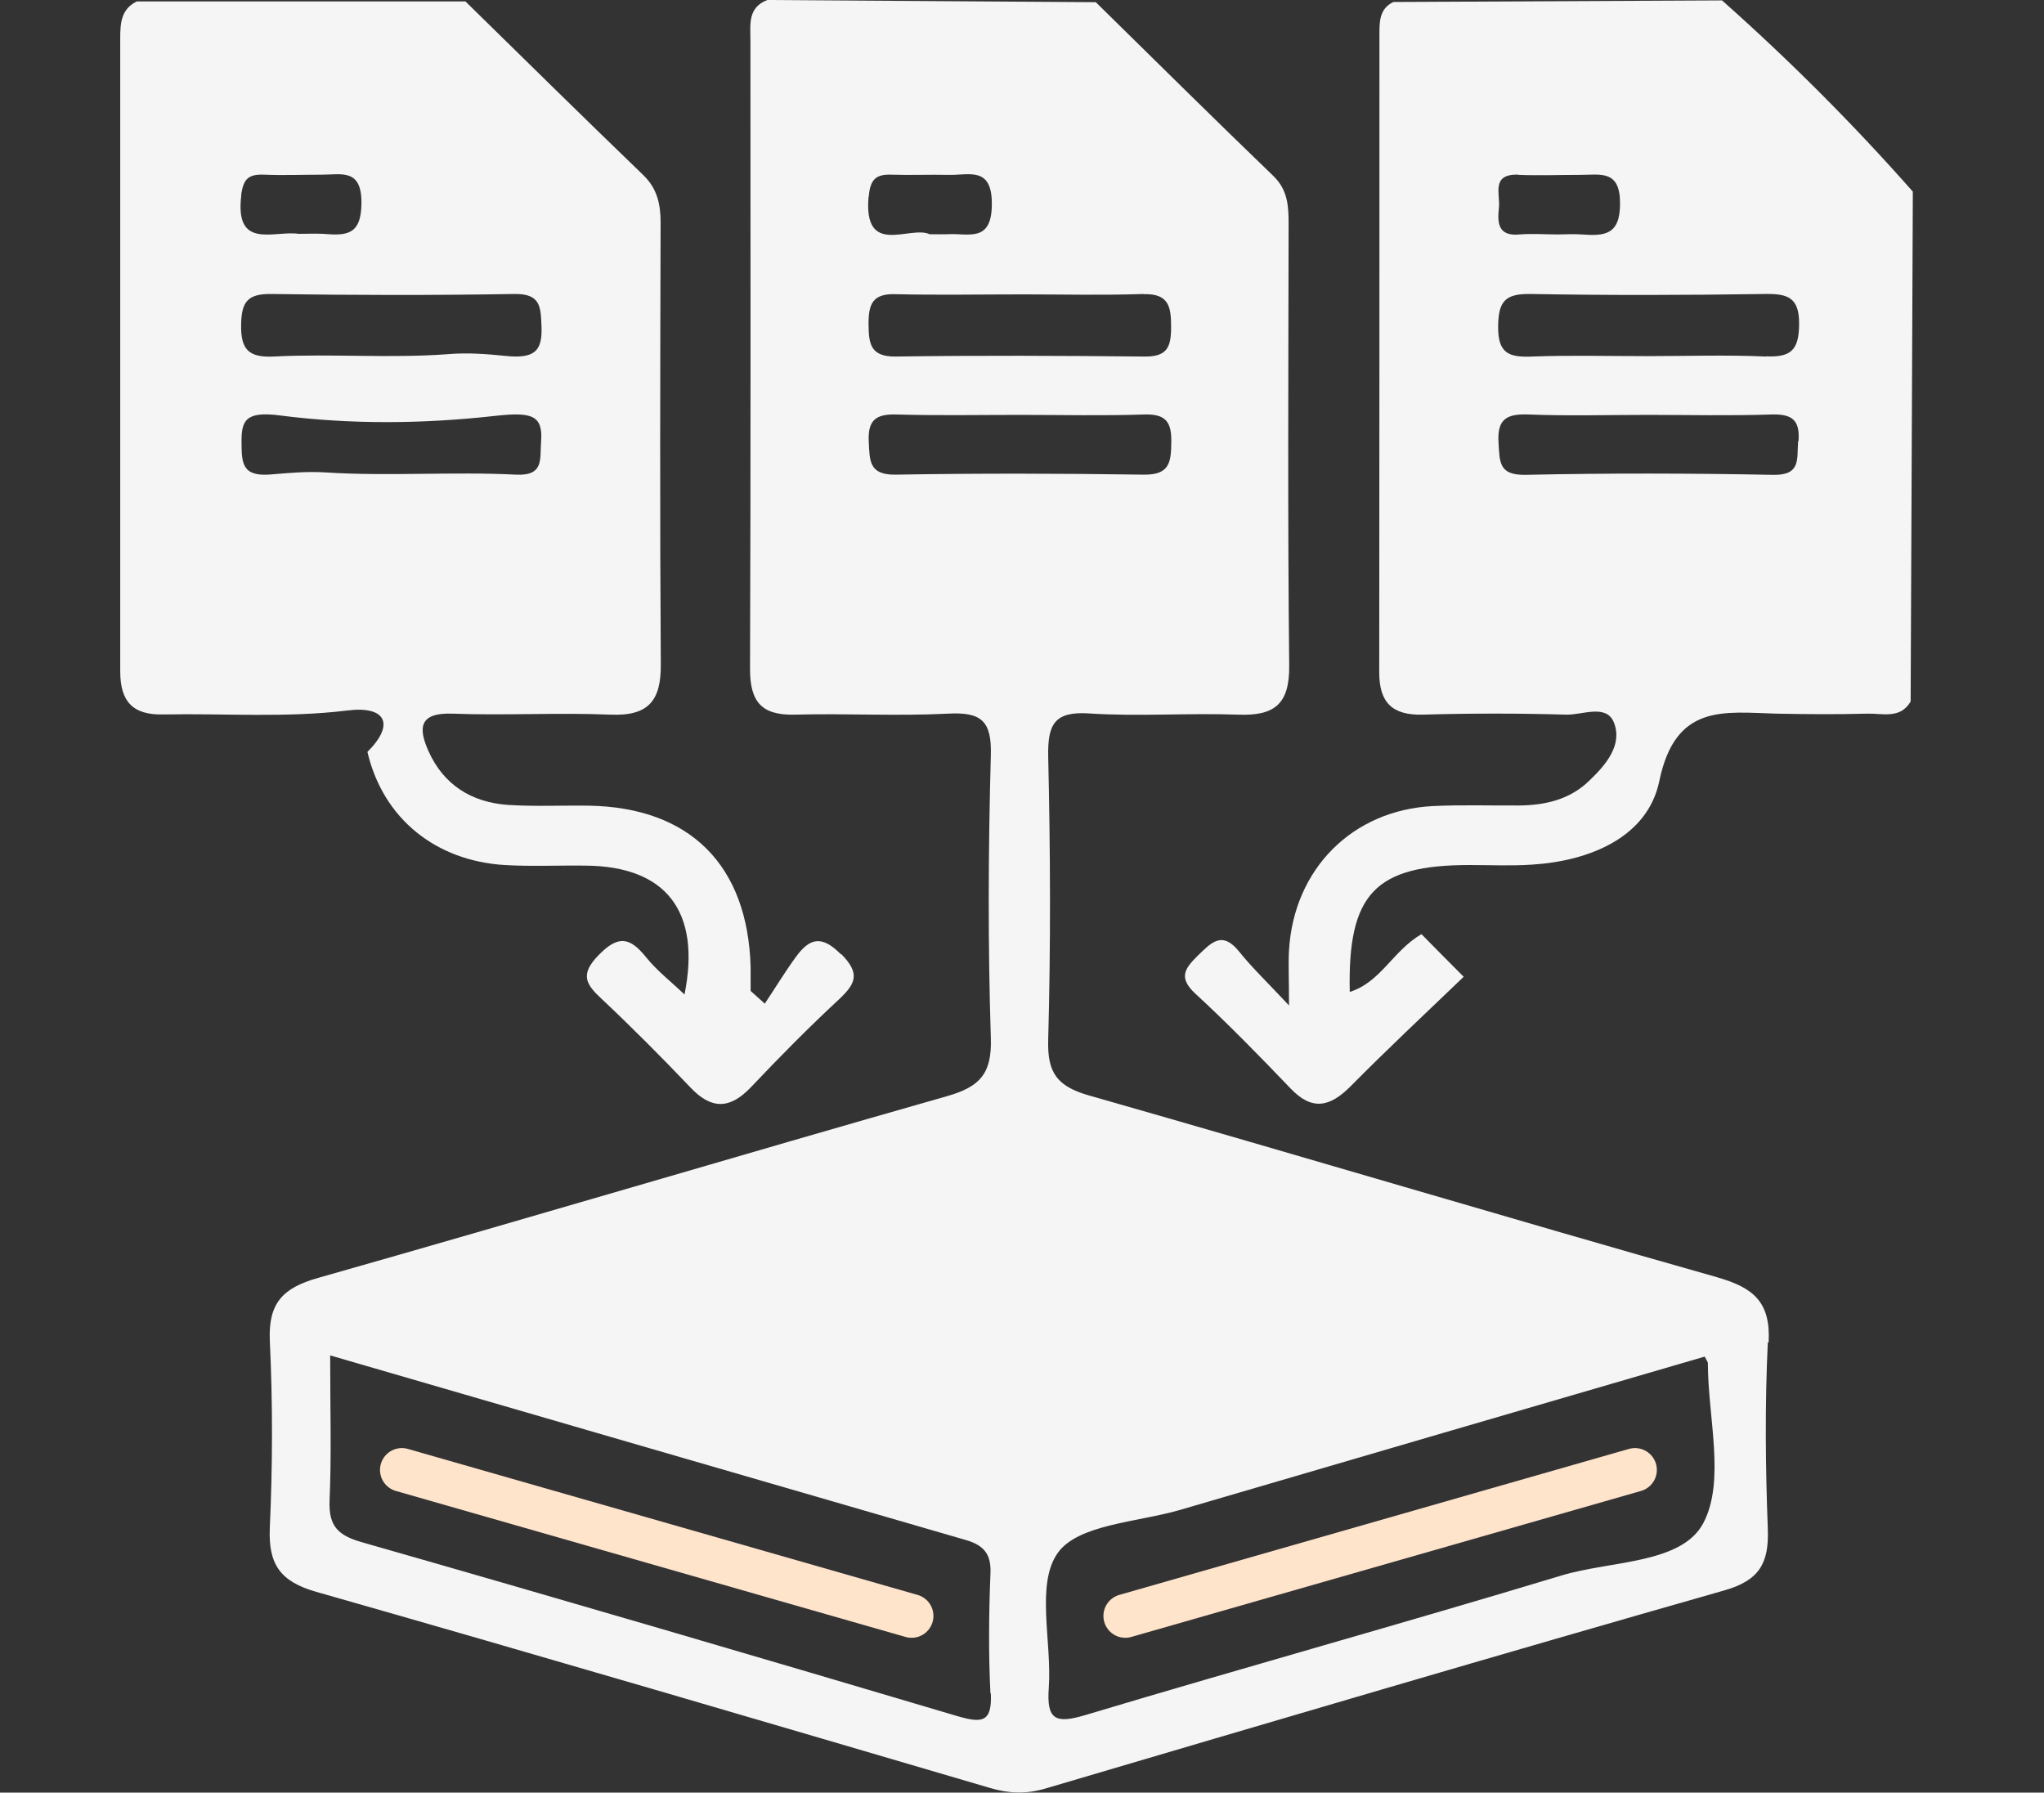
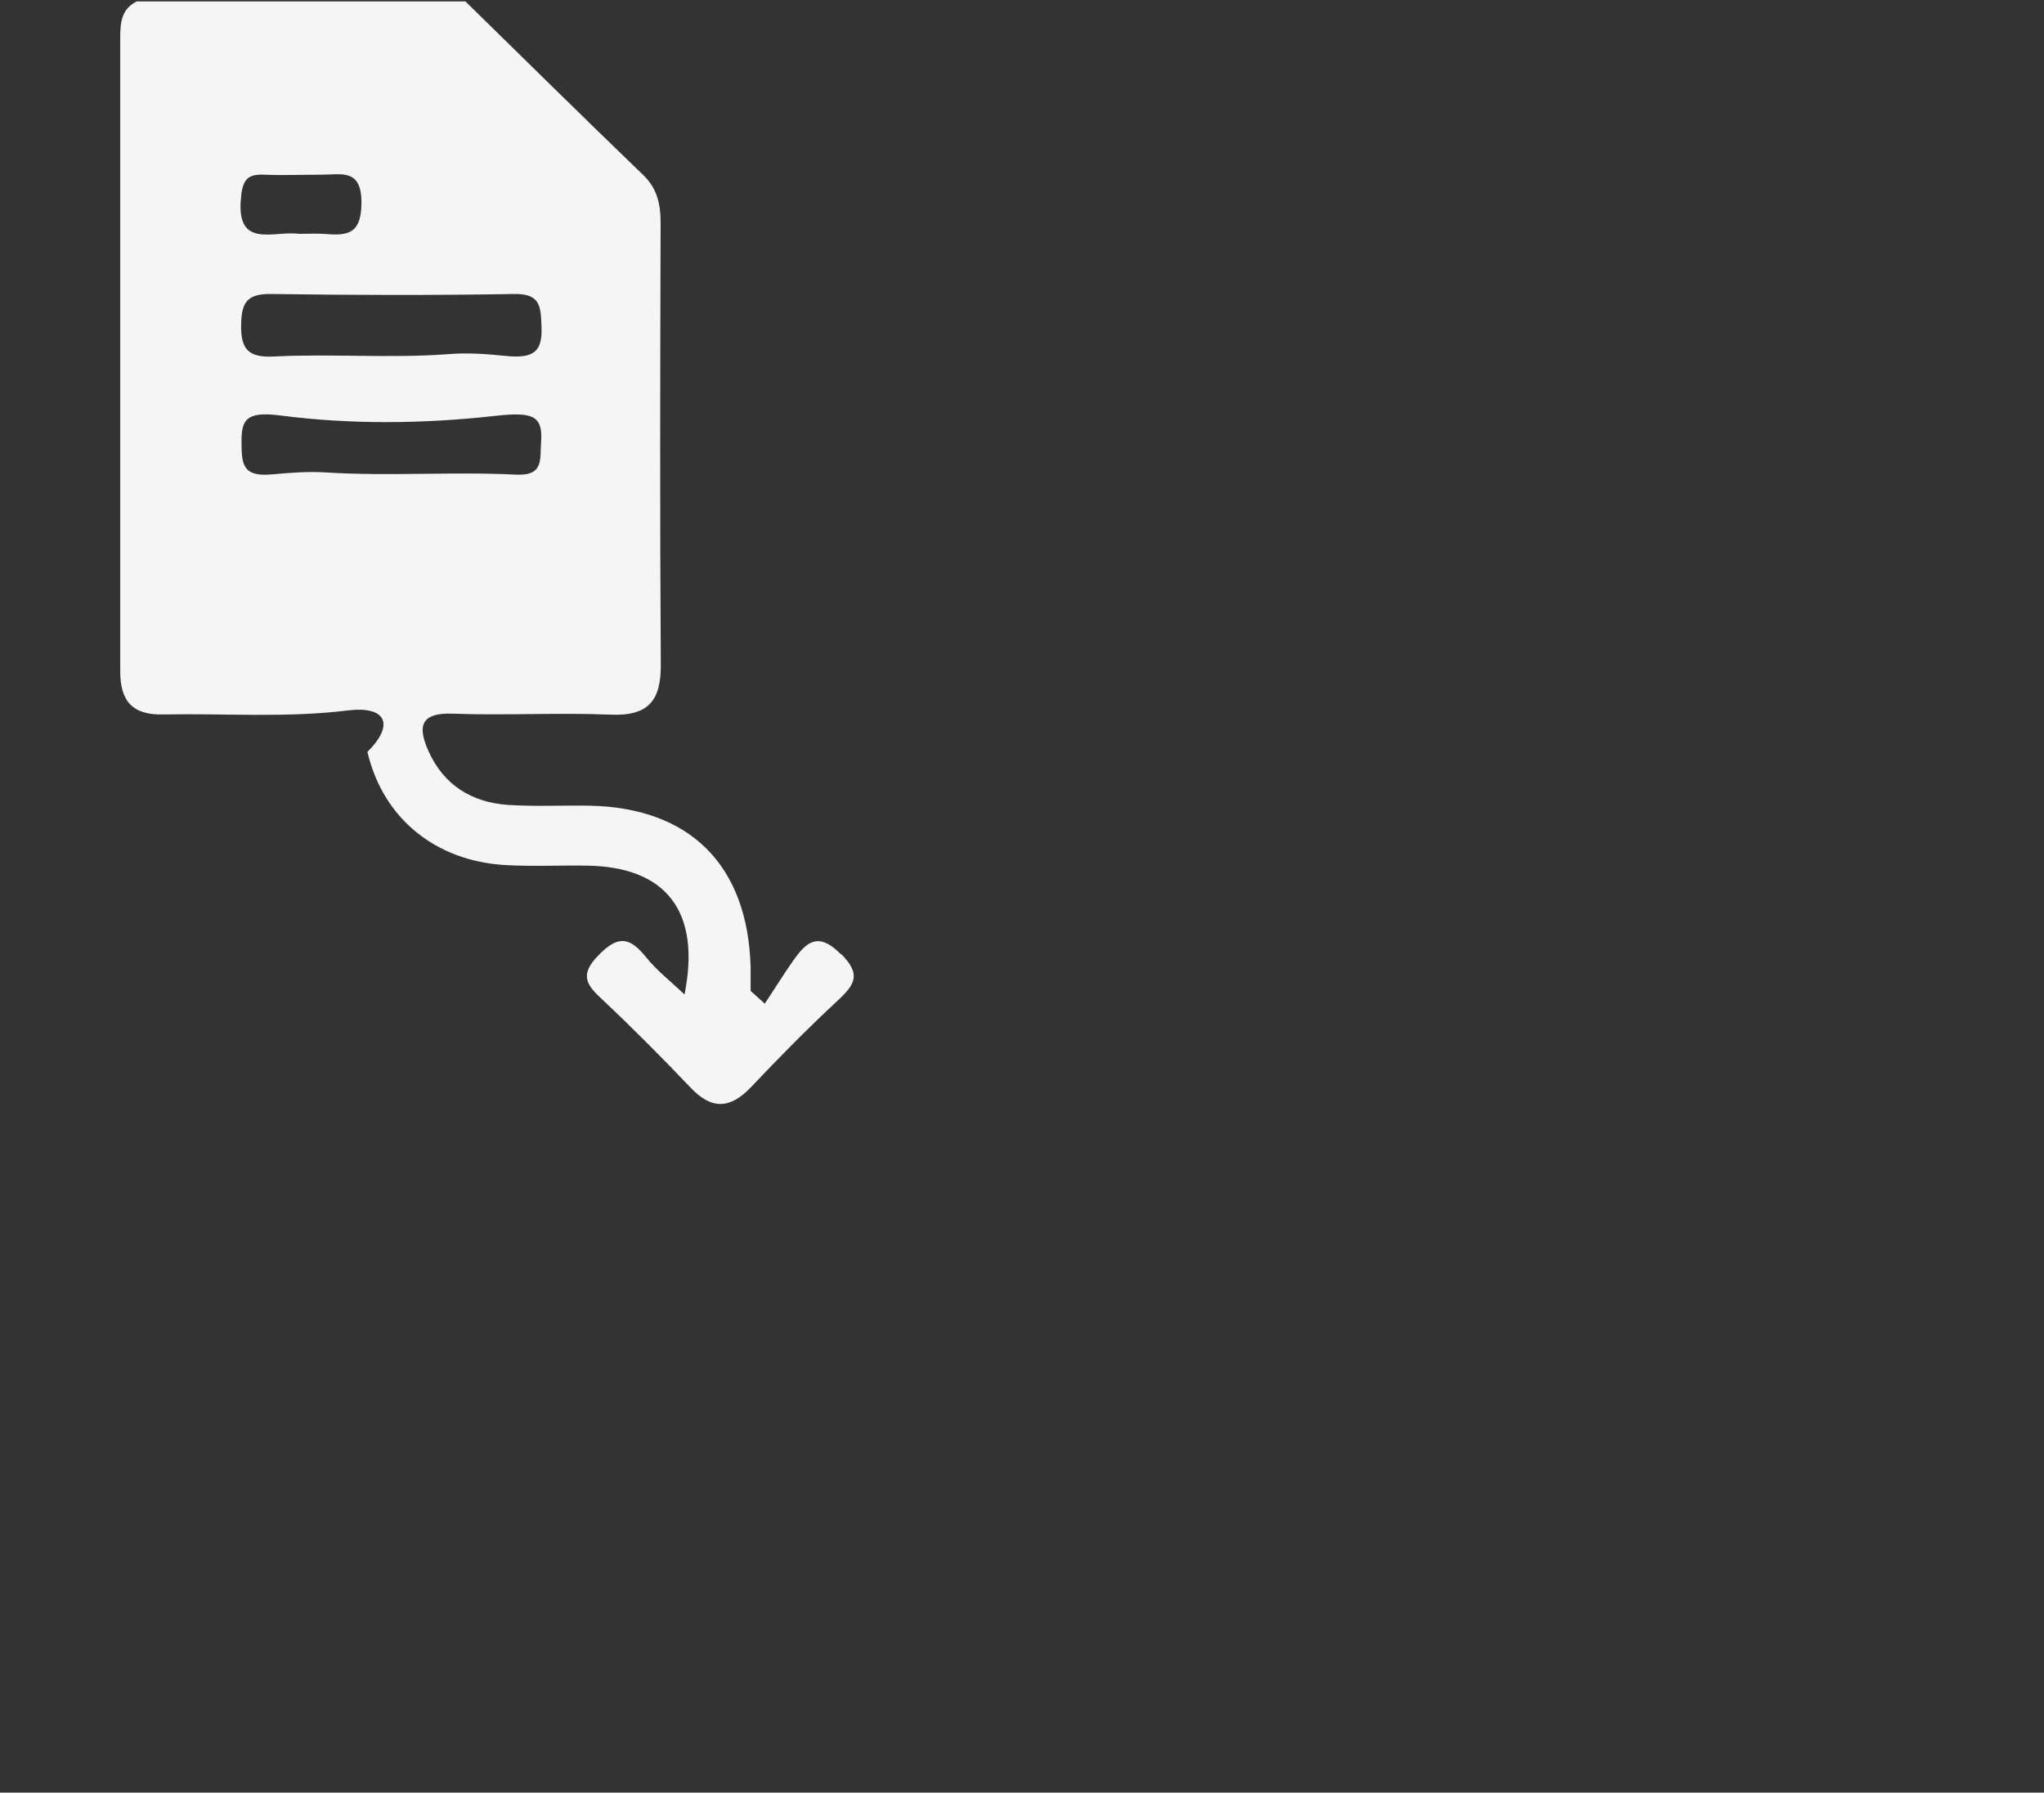
<svg xmlns="http://www.w3.org/2000/svg" width="187" height="164" viewBox="0 0 187 164" fill="none">
  <rect x="0" y="0" width="187" height="164" fill="#333333" stroke="none" />
  <g clip-path="url(#clip0_173_741)">
-     <path d="M161.807 122.818C162.007 119.137 160.44 117.807 157.106 116.859H157.124C137.936 111.429 118.821 105.689 99.633 100.222C96.717 99.384 95.806 98.163 95.897 95.12C96.134 86.501 96.098 77.864 95.897 69.226C95.843 66.274 96.444 65.053 99.669 65.272C104.17 65.564 108.726 65.217 113.245 65.381C116.561 65.509 117.982 64.47 117.946 60.899C117.8 47.432 117.873 33.984 117.891 20.518C117.891 18.896 117.837 17.402 116.506 16.108C111.04 10.842 105.664 5.521 100.252 0.2L70.204 0C68.382 0.692 68.655 2.26 68.655 3.699C68.655 22.869 68.691 42.039 68.618 61.208C68.618 64.215 69.675 65.454 72.719 65.381C77.383 65.254 82.085 65.527 86.731 65.29C89.756 65.126 90.74 65.928 90.649 69.099C90.412 77.718 90.376 86.373 90.649 94.992C90.758 98.291 89.574 99.457 86.604 100.295C67.416 105.762 48.301 111.465 29.095 116.914C25.887 117.825 24.539 119.192 24.685 122.654C24.958 128.357 24.94 134.079 24.685 139.764C24.539 143.099 25.614 144.684 28.93 145.632C49.522 151.5 70.058 157.549 90.594 163.581C92.326 164.091 93.911 164.146 95.678 163.617C116.361 157.513 137.025 151.408 157.743 145.504C160.95 144.593 161.843 143.026 161.734 139.91C161.515 134.207 161.461 128.485 161.734 122.8L161.807 122.818ZM90.649 154.925C90.777 157.622 89.793 157.64 87.588 157.003C69.475 151.627 51.344 146.306 33.176 141.113C30.971 140.493 30.06 139.673 30.151 137.304C30.334 133.077 30.206 128.849 30.206 124.002C49.886 129.724 69.129 135.318 88.371 140.894C89.993 141.368 90.704 142.17 90.613 143.974C90.467 147.618 90.43 151.281 90.613 154.925H90.649ZM104.626 26.914C106.976 26.841 107.14 28.117 107.14 29.939C107.14 31.761 106.776 32.636 104.735 32.618C97.154 32.545 89.556 32.508 81.975 32.618C79.588 32.654 79.479 31.415 79.461 29.611C79.461 27.844 79.825 26.86 81.866 26.914C85.802 27.005 89.738 26.932 93.674 26.932C97.319 26.932 100.963 27.024 104.607 26.896L104.626 26.914ZM79.479 18.004C79.606 16.491 80.062 15.926 81.538 15.981C83.287 16.036 85.037 15.963 86.768 15.999C88.626 16.054 90.777 15.161 90.74 18.714C90.722 22.268 88.535 21.302 86.713 21.429C86.276 21.448 85.857 21.429 85.055 21.429C83.251 20.591 78.987 23.561 79.461 18.004H79.479ZM81.939 43.424C79.497 43.46 79.57 42.166 79.479 40.399C79.388 38.449 80.117 37.866 81.994 37.92C85.784 38.03 89.556 37.957 93.346 37.957C97.136 37.957 100.908 38.048 104.698 37.92C106.648 37.866 107.195 38.595 107.158 40.453C107.14 42.276 107.013 43.46 104.644 43.424C97.082 43.314 89.519 43.296 81.957 43.424H81.939ZM155.83 139.345C153.844 143.099 147.375 142.771 142.856 144.138C128.387 148.511 113.81 152.556 99.341 156.893C96.553 157.732 95.733 157.349 95.952 154.397C96.243 150.206 94.749 144.958 96.754 142.097C98.594 139.455 104.042 139.272 107.942 138.143C123.959 133.441 139.977 128.776 155.958 124.112C156.14 124.476 156.249 124.604 156.249 124.713C156.249 129.669 157.871 135.482 155.83 139.345Z" fill="#F5F5F5" />
    <path d="M76.928 87.303C75.142 85.481 74.031 85.863 72.792 87.576C71.789 88.961 70.915 90.4 69.967 91.822L68.673 90.656C68.673 89.927 68.673 89.198 68.673 88.487C68.418 79.157 63.134 73.873 53.895 73.709C51.417 73.672 48.92 73.8 46.442 73.636C43.144 73.399 40.593 71.814 39.208 68.734C38.26 66.621 38.315 65.181 41.395 65.29C46.205 65.472 51.034 65.181 55.863 65.381C59.362 65.527 60.492 64.069 60.455 60.735C60.364 47.269 60.4 33.821 60.437 20.354C60.437 18.678 60.127 17.238 58.833 15.999C53.385 10.751 47.991 5.43 42.579 0.128H12.512C11.073 0.838 11 2.132 11 3.48C11 22.796 11 42.112 11 61.427C11 64.16 12.13 65.436 14.954 65.363C20.567 65.254 26.197 65.691 31.792 64.999C35.327 64.561 36.147 66.274 33.614 68.789C35.053 74.93 39.9 78.757 46.169 79.139C48.647 79.285 51.144 79.157 53.622 79.194C60.929 79.267 64.154 83.367 62.624 90.984C61.384 89.799 60.109 88.815 59.125 87.594C57.667 85.79 56.61 85.481 54.77 87.376C53.002 89.18 53.622 90.073 55.08 91.421C57.849 94.027 60.528 96.724 63.152 99.475C65.084 101.534 66.778 101.48 68.692 99.475C71.297 96.724 73.976 94.008 76.764 91.421C78.295 89.981 78.714 89.07 76.983 87.303H76.928ZM22.061 17.876C22.261 16.291 22.79 15.926 24.193 15.981C25.942 16.054 27.692 15.981 29.441 15.981C31.245 15.981 33.104 15.398 33.067 18.605C33.049 21.575 31.609 21.557 29.568 21.393C28.84 21.357 28.111 21.393 27.309 21.393C25.068 21.065 21.441 22.905 22.079 17.84L22.061 17.876ZM24.776 26.896C32.192 27.005 39.627 27.024 47.062 26.896C49.485 26.86 49.467 28.099 49.54 29.866C49.631 32.089 48.939 32.837 46.26 32.563C44.511 32.381 42.761 32.253 41.012 32.399C35.709 32.8 30.352 32.344 25.031 32.618C22.735 32.727 22.006 31.962 22.061 29.666C22.097 27.607 22.662 26.878 24.794 26.896H24.776ZM29.824 43.223C28.147 43.114 26.471 43.26 24.794 43.405C22.116 43.642 22.116 42.33 22.097 40.49C22.079 38.467 22.444 37.593 25.651 38.012C32.156 38.85 38.771 38.777 45.294 38.048C48.611 37.684 49.686 37.957 49.504 40.38C49.376 41.966 49.813 43.551 47.208 43.424C41.431 43.132 35.618 43.588 29.824 43.223Z" fill="#F5F5F5" />
-     <path d="M157.543 0.036C147.521 0.091 137.499 0.128 127.477 0.182C126.165 0.802 126.201 2.059 126.201 3.189C126.201 22.632 126.201 42.075 126.183 61.518C126.183 64.288 127.386 65.454 130.174 65.381C134.547 65.254 138.938 65.254 143.294 65.381C144.77 65.418 146.956 64.379 147.649 66.092C148.469 68.151 146.92 69.973 145.407 71.413C143.64 73.144 141.38 73.672 138.975 73.691C136.351 73.709 133.709 73.618 131.103 73.745C123.723 74.11 118.366 79.504 117.928 86.938C117.855 88.177 117.928 89.453 117.928 91.986C115.869 89.781 114.521 88.505 113.373 87.066C111.806 85.116 110.822 86.228 109.564 87.448C108.343 88.651 107.815 89.471 109.364 90.911C112.37 93.68 115.231 96.614 118.056 99.566C120.06 101.68 121.7 101.261 123.595 99.348C126.875 96.031 130.283 92.842 133.909 89.362C132.378 87.831 131.158 86.592 130.046 85.462C127.422 86.993 126.329 89.854 123.486 90.747C123.286 81.745 125.818 79.139 134.456 79.139C136.351 79.139 138.264 79.23 140.141 79.103C145.48 78.775 150.746 76.57 151.803 71.468C153.279 64.325 157.726 65.163 162.536 65.29C165.306 65.345 168.094 65.363 170.864 65.29C172.249 65.254 173.852 65.8 174.8 64.179C174.873 48.635 174.927 33.073 175 17.53C169.534 11.334 163.702 5.503 157.525 0.018L157.543 0.036ZM138.938 15.999C140.815 16.072 142.692 15.999 144.569 15.999C146.428 15.999 148.232 15.507 148.214 18.641C148.214 21.557 146.719 21.593 144.678 21.448C143.95 21.393 143.239 21.448 142.51 21.448C141.362 21.448 140.196 21.357 139.048 21.448C137.007 21.648 136.989 20.354 137.134 18.988C137.262 17.748 136.387 15.89 138.92 15.981L138.938 15.999ZM164.504 40.38C164.377 41.984 164.796 43.496 162.208 43.442C154.664 43.296 147.102 43.278 139.558 43.442C137.116 43.478 137.207 42.276 137.098 40.526C136.952 38.321 137.845 37.848 139.85 37.92C143.476 38.066 147.102 37.957 150.746 37.957C154.391 37.957 158.29 38.048 162.081 37.92C163.958 37.866 164.686 38.431 164.541 40.362L164.504 40.38ZM161.57 32.618C157.944 32.454 154.3 32.581 150.655 32.581C147.011 32.581 143.676 32.49 140.178 32.618C138.082 32.709 137.025 32.363 137.062 29.848C137.08 27.534 137.736 26.86 140.032 26.896C147.157 27.024 154.3 27.005 161.443 26.896C163.502 26.86 164.632 27.169 164.595 29.684C164.577 32.017 163.848 32.709 161.57 32.6V32.618Z" fill="#F5F5F5" />
-     <path d="M36.766 134.48L83.397 147.837" stroke="#FFE4CC" stroke-width="4" stroke-linecap="round" stroke-linejoin="round" />
-     <path d="M149.58 134.48L102.949 147.837" stroke="#FFE4CC" stroke-width="4" stroke-linecap="round" stroke-linejoin="round" />
  </g>
  <defs>
    <clipPath id="clip0_173_741">
      <rect width="164" height="164" fill="white" transform="translate(11)" />
    </clipPath>
  </defs>
</svg>